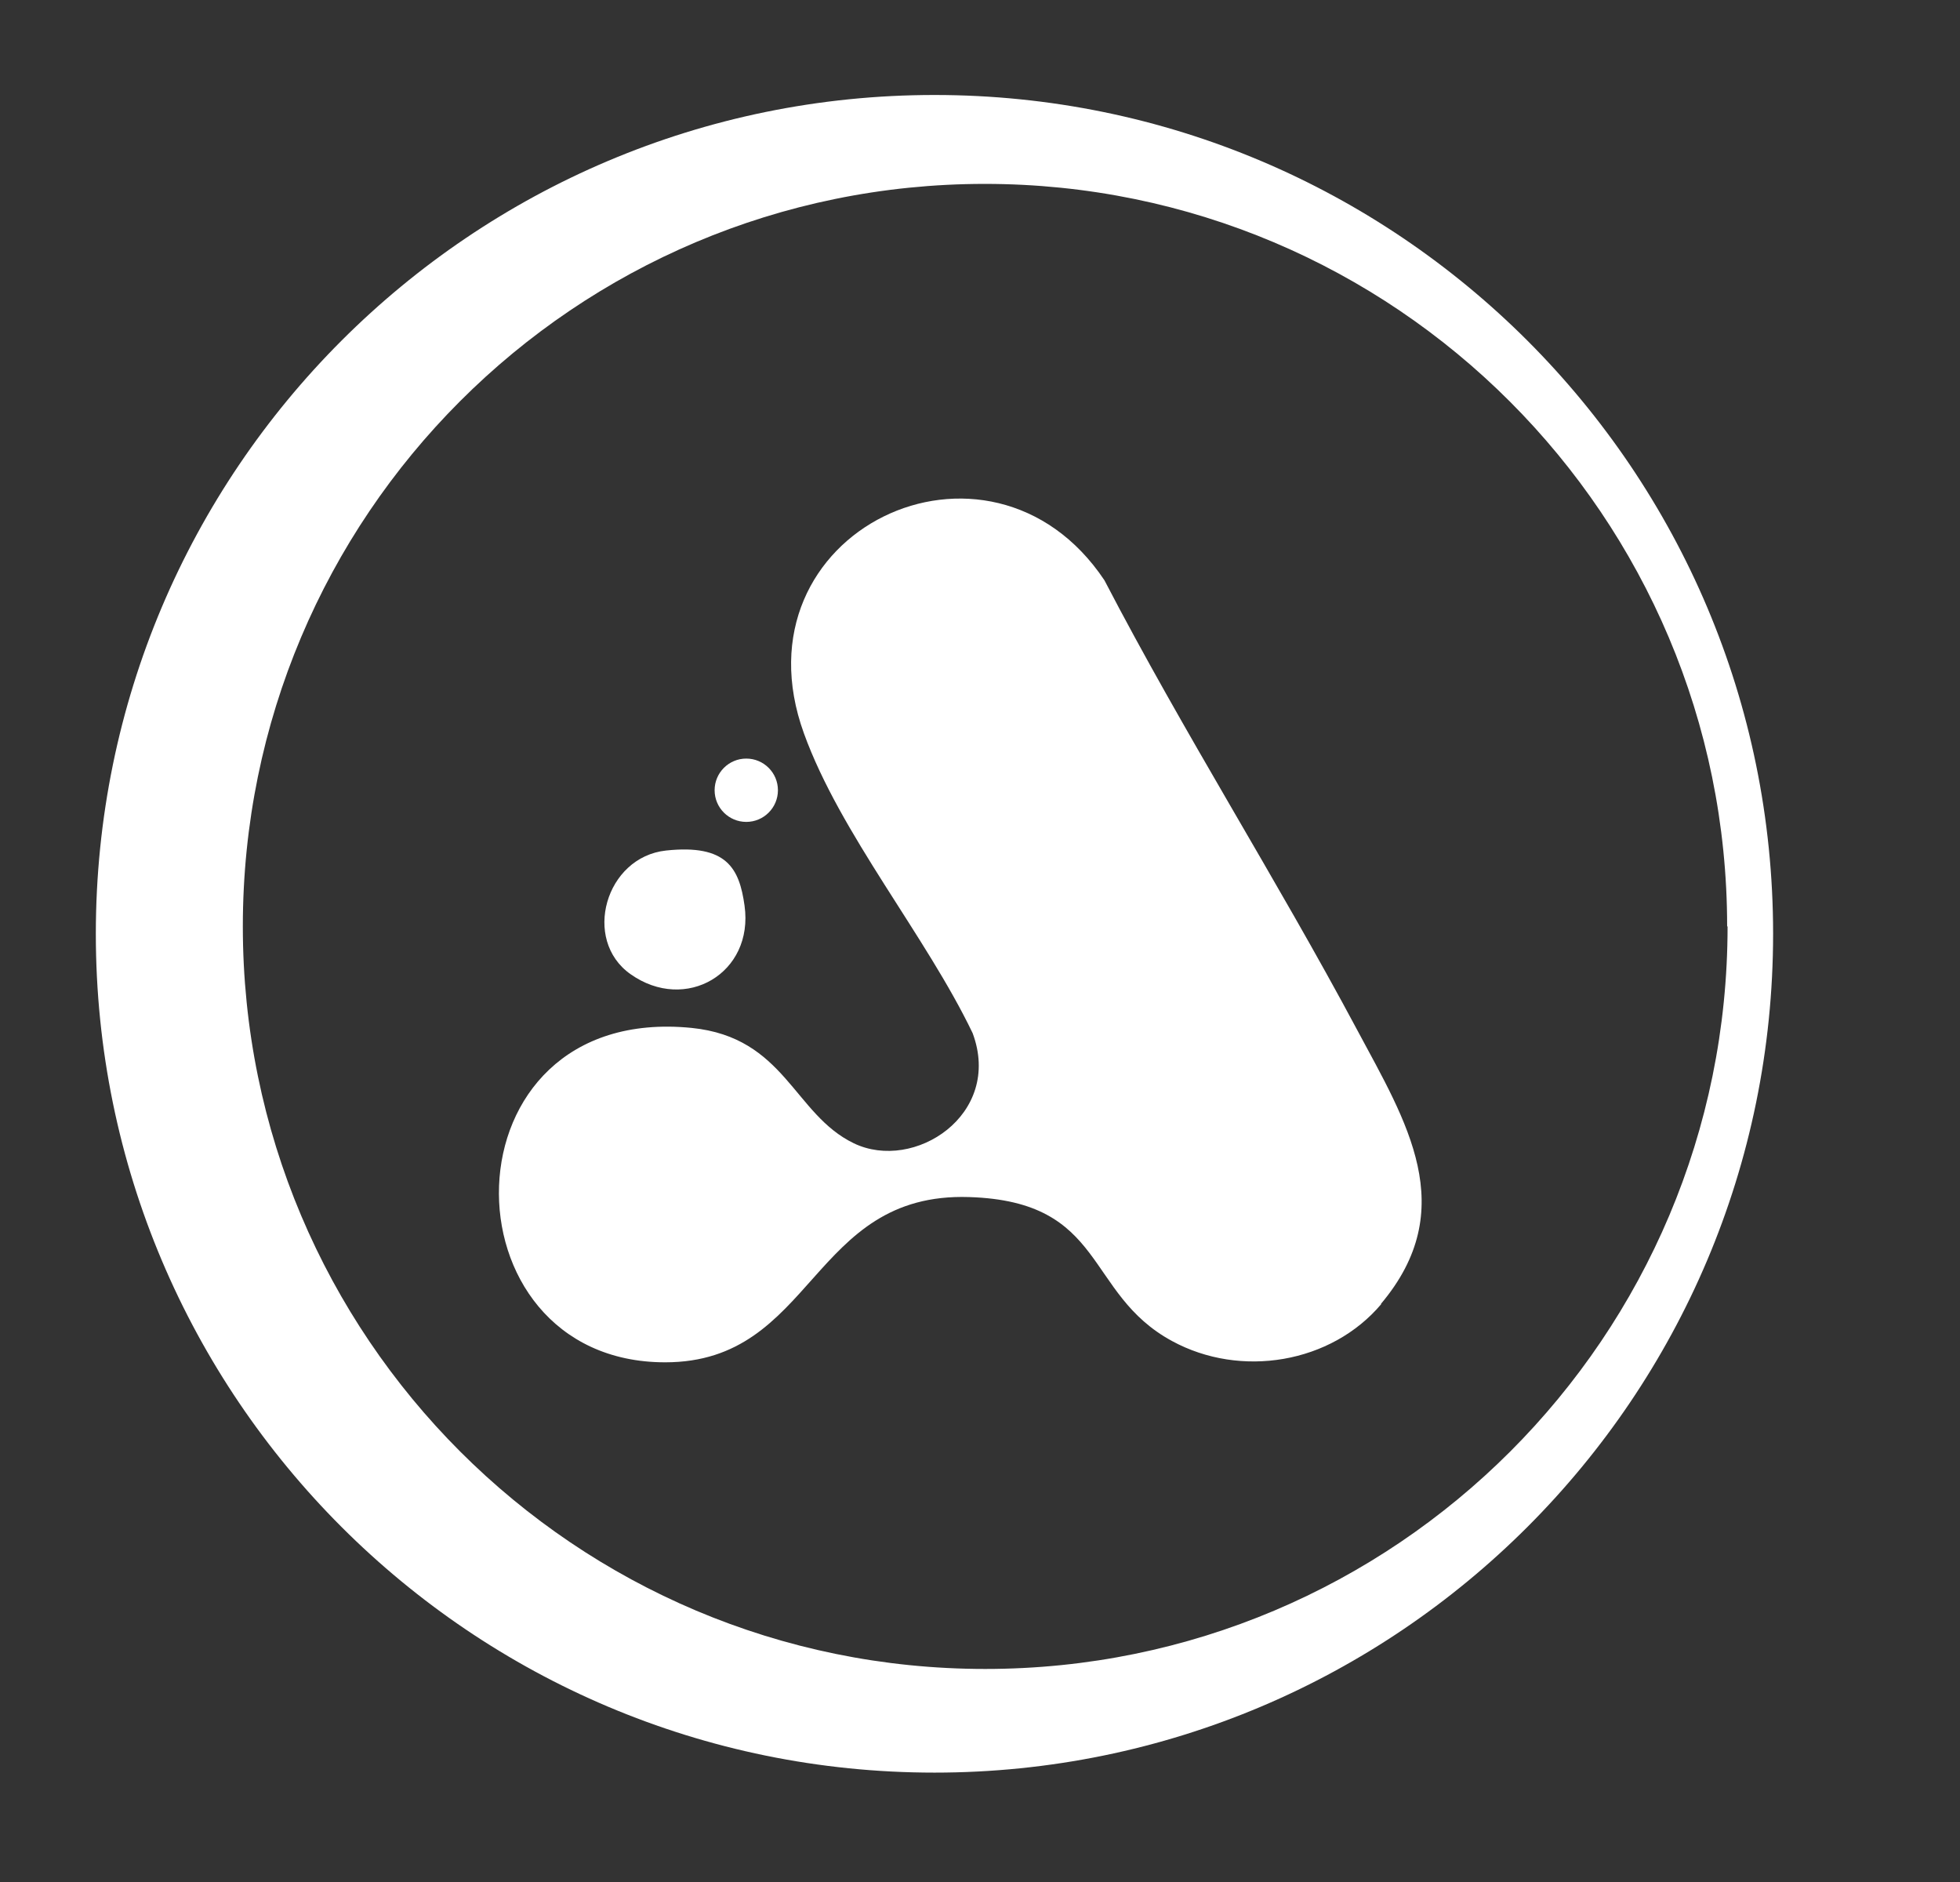
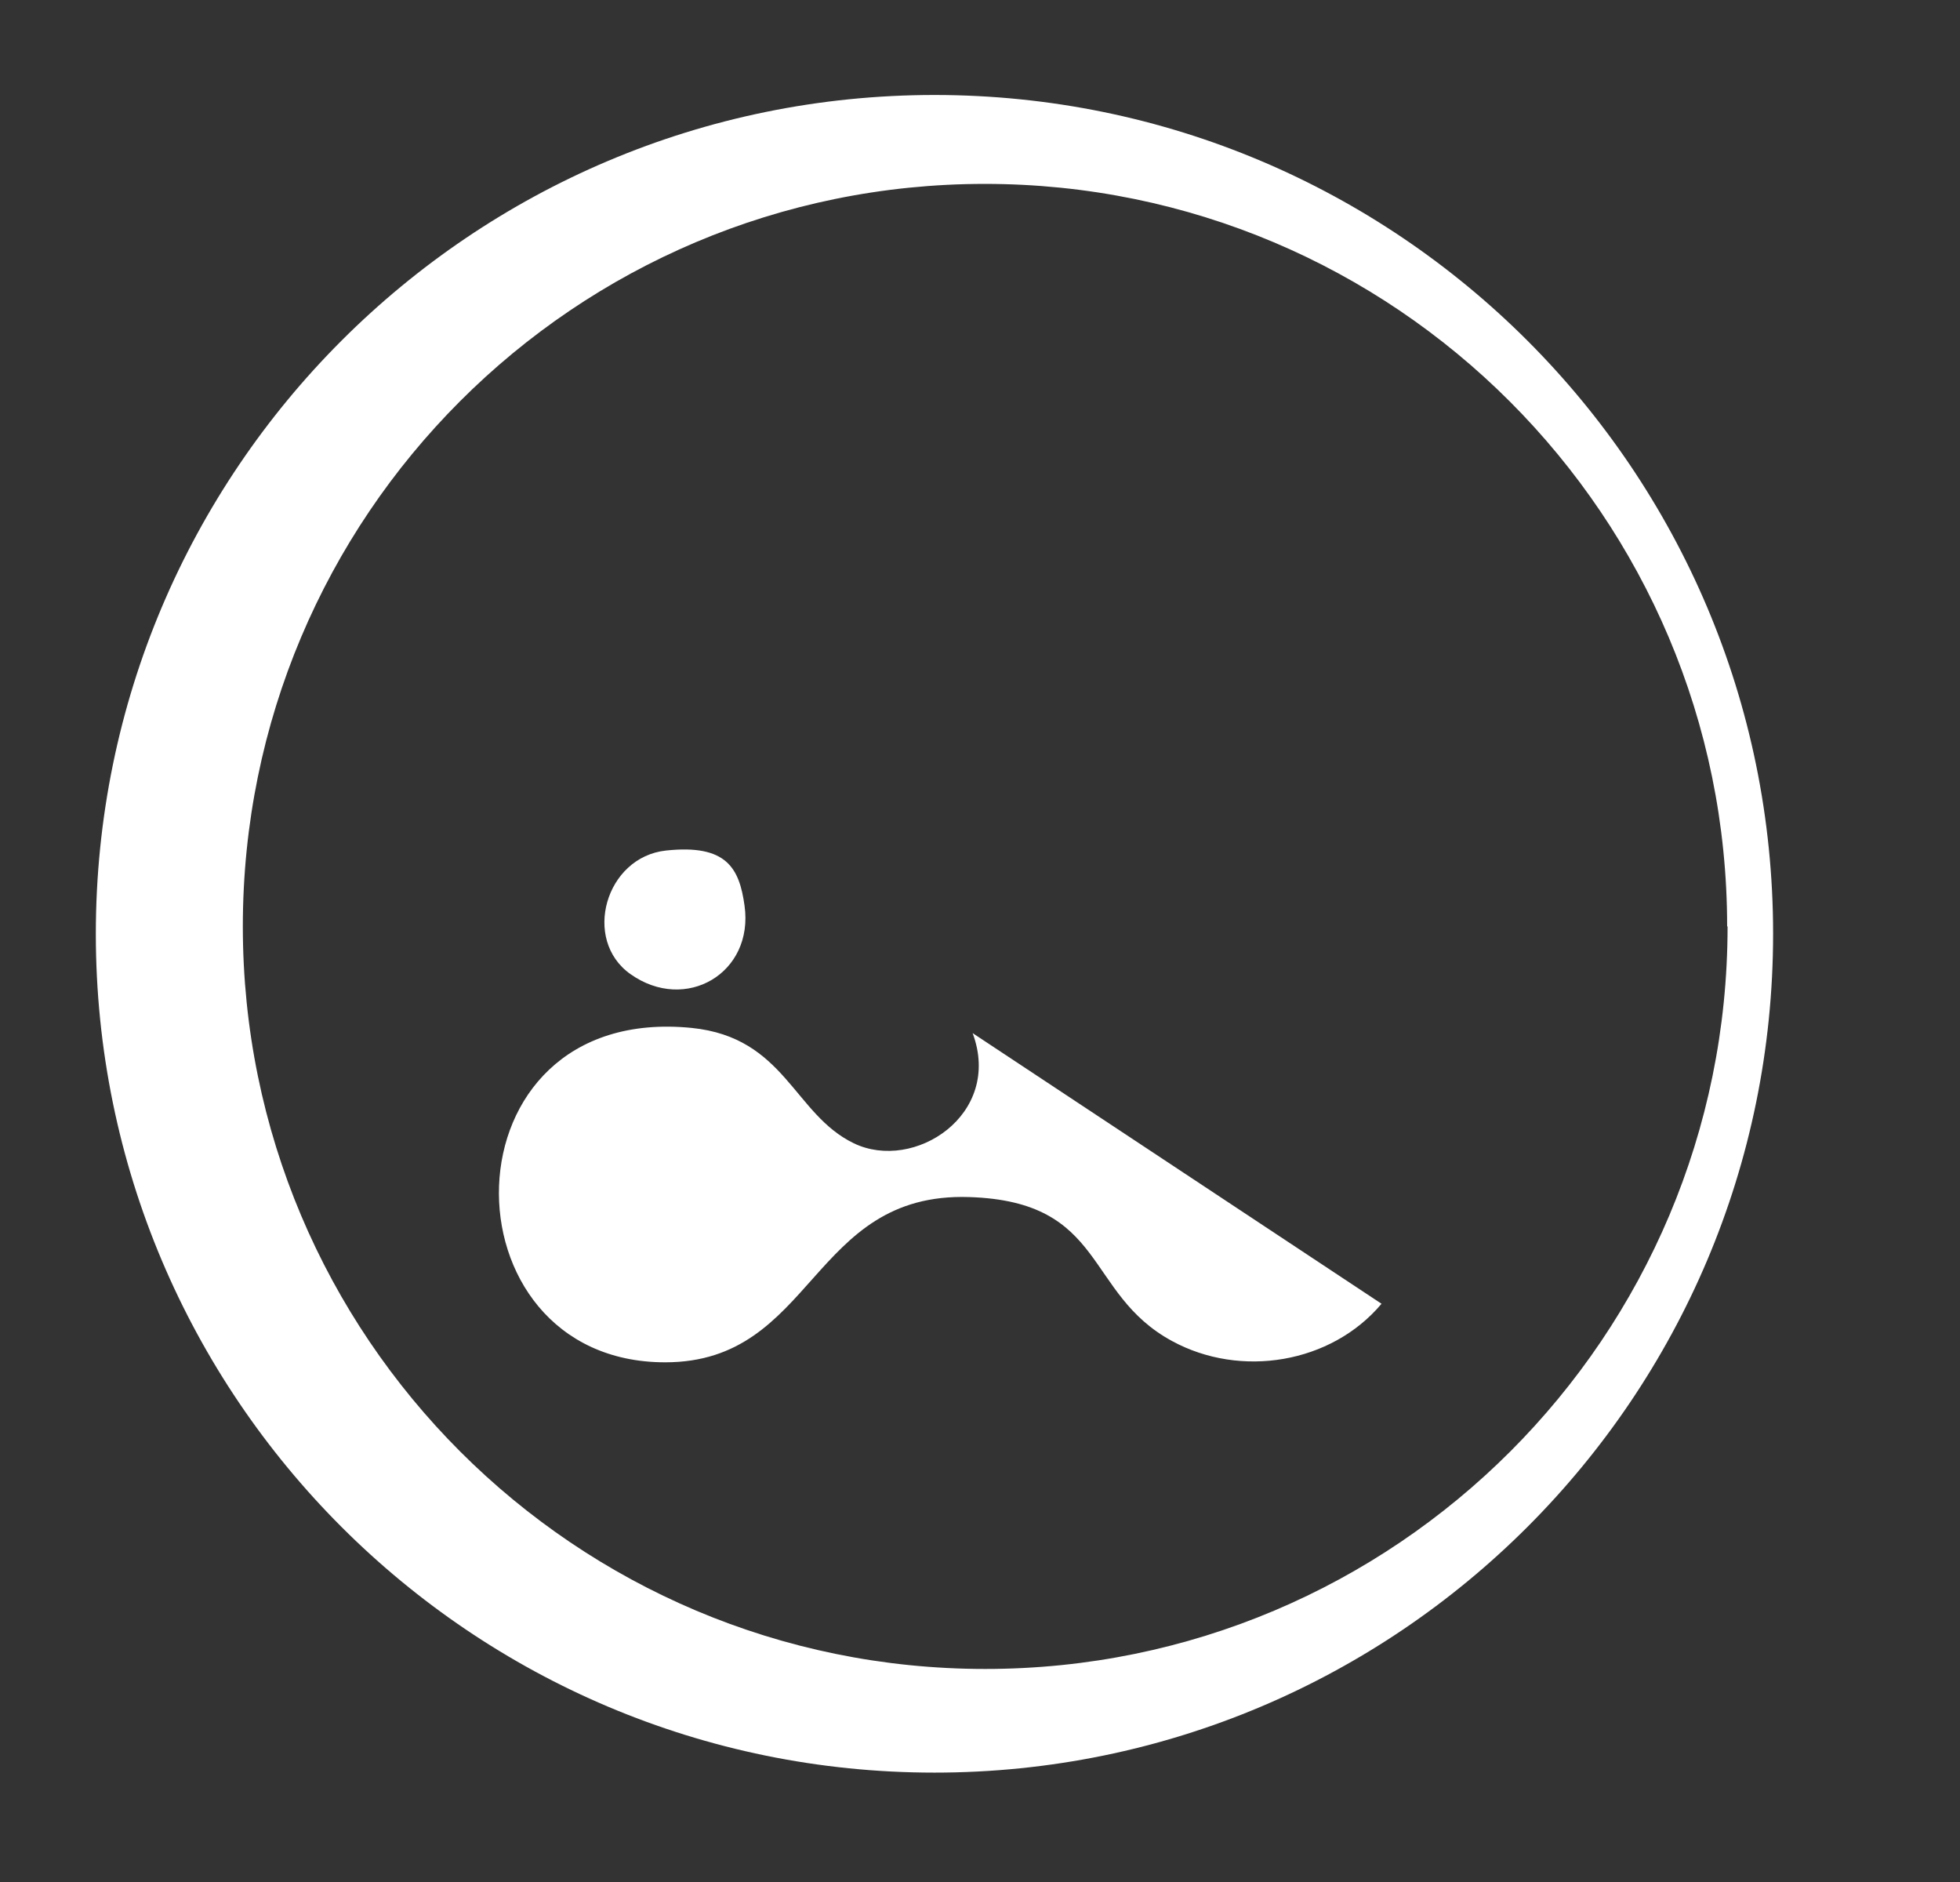
<svg xmlns="http://www.w3.org/2000/svg" id="Layer_1" viewBox="0 0 452 434">
  <rect x="0" y="0" width="452" height="434" fill="#333333" stroke="none" />
  <defs>
    <style>      .st0 {        fill: #fff;      }    </style>
  </defs>
  <path class="st0" d="M408.9,215.3c0,106.8-86.6,193.4-193.4,193.4S22.1,322.1,22.1,215.3,108.7,21.9,215.5,21.9s193.4,86.6,193.4,193.4ZM398.3,213.6c0-94.5-76.6-171.2-171.2-171.2S56,119,56,213.6s76.6,171.2,171.2,171.2,171.2-76.6,171.2-171.2Z" />
  <g>
-     <path class="st0" d="M318.6,300.6c-11.6,13.8-32.5,17.2-48.3,8.6-20.3-11-15-32.2-46.8-33.2-36.7-1.2-35.6,38.1-70.1,38.1-52.1,0-52.1-82.9,6.1-77.1,21.6,2.2,23.5,19.9,37.4,26.6s34.4-6.6,27.4-25.4c-10.8-22.5-30.5-45.9-38.9-69.1-16.9-46.6,42.8-75,69.3-35.3,18.3,35.2,39.6,68.7,58.3,103.7,11.3,21.1,24,41.2,5.4,63.2Z" />
+     <path class="st0" d="M318.6,300.6c-11.6,13.8-32.5,17.2-48.3,8.6-20.3-11-15-32.2-46.8-33.2-36.7-1.2-35.6,38.1-70.1,38.1-52.1,0-52.1-82.9,6.1-77.1,21.6,2.2,23.5,19.9,37.4,26.6s34.4-6.6,27.4-25.4Z" />
    <path class="st0" d="M145.4,224.6c-11.2-7.9-5.8-27,8.2-28.5s16.9,4.1,18.1,12.7c2.2,15.6-13.6,24.8-26.3,15.8Z" />
-     <circle class="st0" cx="172.1" cy="182.2" r="7.3" />
  </g>
</svg>